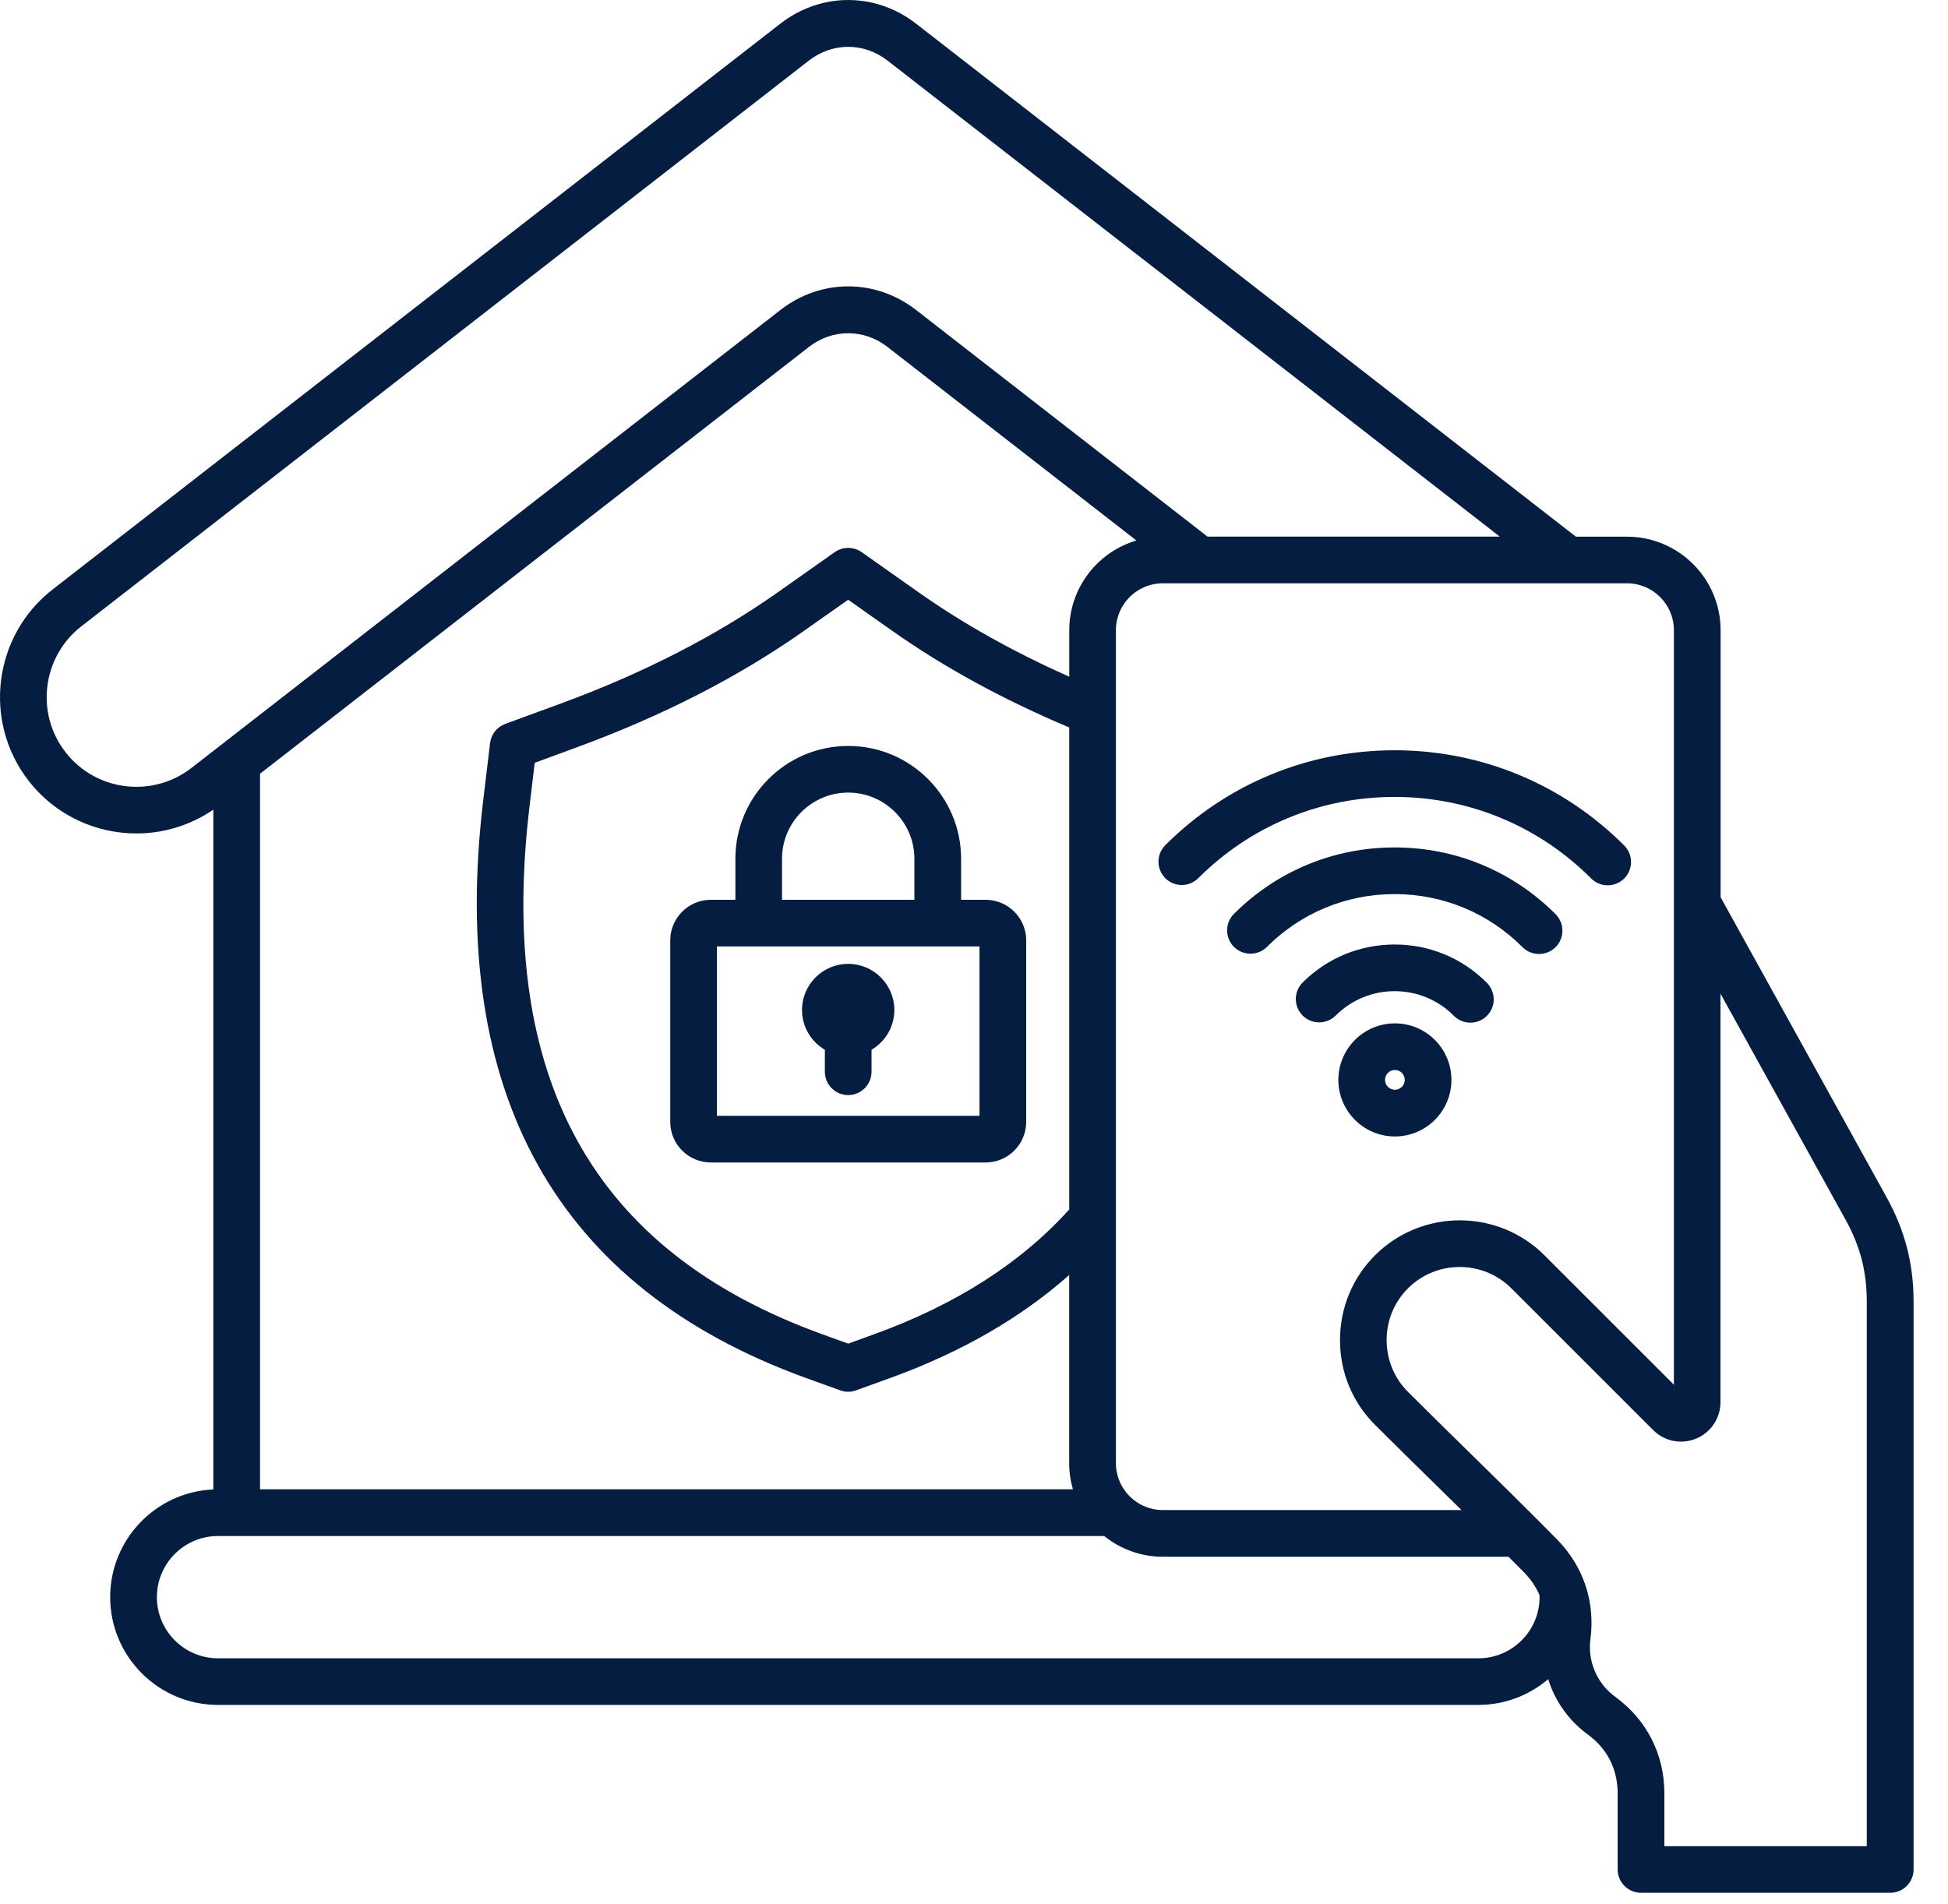
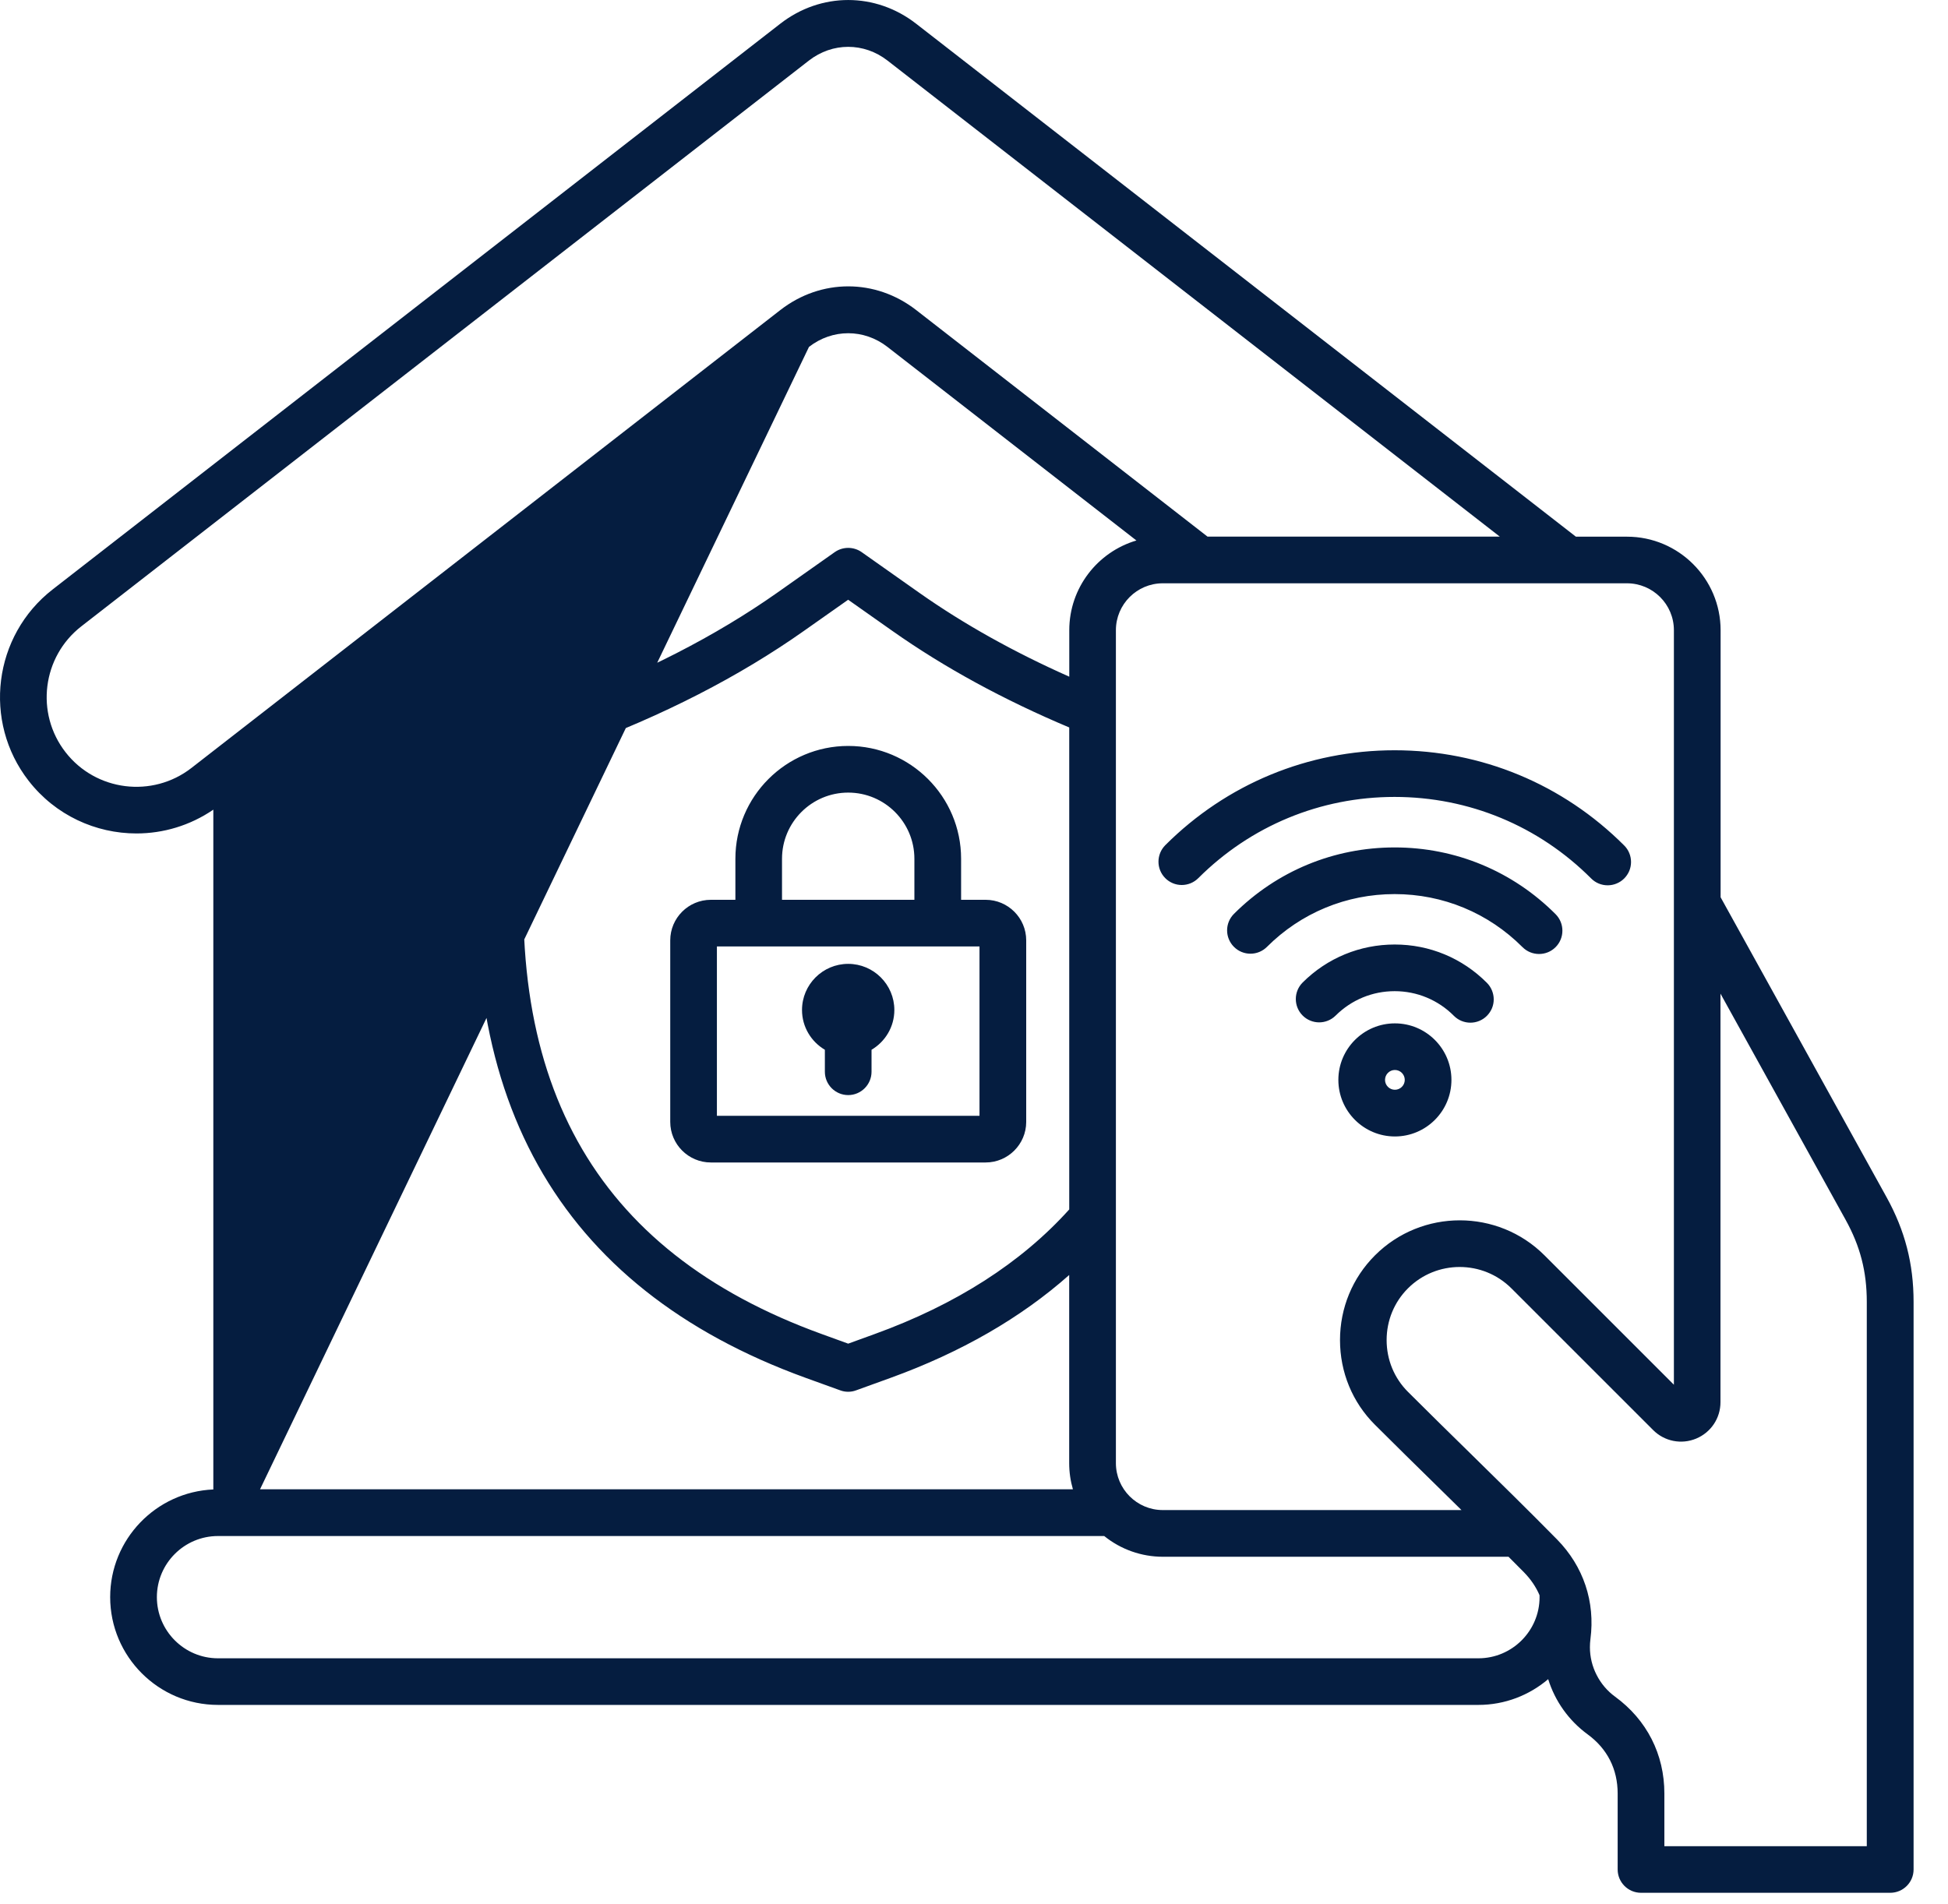
<svg xmlns="http://www.w3.org/2000/svg" width="45" height="44" viewBox="0 0 45 44" fill="none">
-   <path d="M16.988 19.842V20.79H16.421C15.904 20.79 15.483 21.21 15.483 21.727V25.922C15.483 26.438 15.904 26.859 16.421 26.859H22.769C23.285 26.859 23.706 26.438 23.706 25.922V21.727C23.706 21.21 23.285 20.79 22.769 20.79H22.202V19.842C22.202 18.404 21.032 17.235 19.595 17.235C18.157 17.235 16.988 18.404 16.988 19.842ZM22.627 25.781H16.561V21.868H22.627V25.781ZM21.123 19.842V20.79H18.065V19.842C18.065 18.999 18.75 18.313 19.594 18.313C20.438 18.313 21.123 18.999 21.123 19.842ZM18.527 23.336C18.527 22.747 19.006 22.27 19.594 22.27C20.181 22.27 20.66 22.748 20.66 23.336C20.66 23.728 20.447 24.069 20.133 24.255V24.763C20.133 25.06 19.891 25.302 19.594 25.302C19.297 25.302 19.055 25.06 19.055 24.763V24.255C18.74 24.069 18.527 23.728 18.527 23.336ZM43.579 27.658L39.747 20.731V14.562C39.747 13.37 38.777 12.4 37.585 12.4H36.404L21.162 0.547C20.224 -0.182 18.964 -0.182 18.026 0.547L1.215 13.62C-0.156 14.687 -0.404 16.67 0.662 18.041C1.282 18.839 2.213 19.257 3.152 19.257C3.769 19.257 4.389 19.076 4.928 18.707V34.414C3.604 34.47 2.545 35.565 2.545 36.901C2.545 38.275 3.663 39.392 5.036 39.392H34.151C34.766 39.392 35.329 39.167 35.764 38.797C35.923 39.309 36.243 39.756 36.675 40.072C37.13 40.404 37.369 40.877 37.369 41.44V43.194C37.369 43.492 37.611 43.733 37.908 43.733H43.666C43.963 43.733 44.205 43.492 44.205 43.194V30.081C44.205 29.199 44.006 28.43 43.579 27.658ZM38.668 14.561V31.994L35.679 29.005C34.6 27.926 32.843 27.926 31.763 29.005C31.242 29.526 30.955 30.222 30.955 30.963C30.955 31.704 31.241 32.4 31.763 32.92C32.238 33.395 32.733 33.88 33.211 34.349C33.393 34.528 33.577 34.708 33.761 34.89H26.861C26.264 34.89 25.778 34.404 25.778 33.806V14.561C25.778 13.963 26.264 13.477 26.861 13.477H37.583C38.182 13.477 38.668 13.963 38.668 14.561ZM24.701 27.943C23.595 29.173 22.084 30.143 20.203 30.824L19.594 31.045L18.985 30.824C13.69 28.905 11.482 24.916 12.233 18.625L12.352 17.625L13.332 17.264C15.312 16.537 17.075 15.633 18.571 14.577L19.593 13.857L20.614 14.577C21.815 15.424 23.189 16.172 24.7 16.808V27.943H24.701ZM24.701 14.561V15.635C23.427 15.069 22.263 14.42 21.237 13.697L19.905 12.757C19.814 12.693 19.705 12.659 19.594 12.659C19.483 12.659 19.374 12.693 19.283 12.757L17.951 13.697C16.53 14.697 14.851 15.558 12.96 16.253L11.671 16.726C11.577 16.761 11.495 16.82 11.434 16.898C11.372 16.976 11.333 17.07 11.321 17.168L11.162 18.497C10.353 25.263 12.862 29.752 18.616 31.837L19.41 32.124C19.528 32.168 19.658 32.168 19.776 32.124L20.569 31.837C22.201 31.246 23.584 30.448 24.699 29.459V33.806C24.699 34.016 24.729 34.218 24.785 34.41H6.007V17.877L18.688 8.015C19.23 7.594 19.958 7.594 20.5 8.015L26.252 12.488C25.356 12.752 24.701 13.581 24.701 14.561ZM1.514 17.38C0.812 16.478 0.976 15.174 1.878 14.472L18.688 1.398C19.23 0.977 19.958 0.977 20.5 1.398L34.647 12.399H27.895L21.163 7.163C20.225 6.434 18.965 6.434 18.027 7.163L4.422 17.744C3.52 18.445 2.214 18.282 1.514 17.38ZM34.152 38.315H5.036C4.258 38.315 3.624 37.681 3.624 36.902C3.624 36.123 4.258 35.49 5.036 35.49H25.508C25.892 35.8 26.37 35.969 26.863 35.969H34.848C34.966 36.087 35.085 36.206 35.202 36.325C35.361 36.487 35.482 36.665 35.564 36.857C35.565 36.872 35.565 36.887 35.565 36.903C35.565 37.681 34.931 38.315 34.152 38.315ZM43.127 42.656H38.448V41.44C38.448 40.533 38.043 39.738 37.31 39.202C37.13 39.071 36.984 38.899 36.883 38.7C36.781 38.501 36.728 38.282 36.728 38.059C36.728 37.997 36.732 37.934 36.74 37.872C36.853 37.008 36.579 36.19 35.968 35.568C35.311 34.901 34.627 34.229 33.964 33.579C33.488 33.112 32.995 32.629 32.524 32.158C32.207 31.841 32.032 31.416 32.032 30.963C32.032 30.51 32.207 30.085 32.524 29.768C33.183 29.109 34.255 29.109 34.915 29.768L38.189 33.042C38.45 33.303 38.84 33.381 39.182 33.239C39.523 33.097 39.744 32.768 39.744 32.398V22.958L42.633 28.18C42.973 28.794 43.124 29.38 43.124 30.081V42.656H43.127ZM26.92 19.527C28.335 18.114 30.216 17.335 32.216 17.335C34.22 17.335 36.103 18.117 37.52 19.535C37.57 19.585 37.61 19.644 37.637 19.71C37.664 19.775 37.678 19.846 37.678 19.916C37.678 19.987 37.664 20.057 37.637 20.123C37.609 20.188 37.57 20.247 37.52 20.297C37.469 20.348 37.41 20.387 37.344 20.414C37.279 20.441 37.209 20.455 37.138 20.455C37.067 20.455 36.997 20.441 36.931 20.414C36.866 20.387 36.807 20.347 36.757 20.297C35.544 19.082 33.931 18.413 32.215 18.413C30.503 18.413 28.893 19.08 27.681 20.29C27.631 20.34 27.571 20.38 27.506 20.407C27.44 20.434 27.37 20.448 27.299 20.448C27.228 20.448 27.158 20.434 27.093 20.407C27.027 20.379 26.968 20.34 26.918 20.289C26.709 20.079 26.709 19.739 26.92 19.527ZM35.935 21.122C36.145 21.333 36.145 21.675 35.934 21.885C35.829 21.99 35.691 22.042 35.553 22.042C35.414 22.042 35.276 21.989 35.171 21.884C34.382 21.093 33.333 20.658 32.216 20.658C31.103 20.658 30.055 21.091 29.267 21.878C29.056 22.088 28.715 22.088 28.505 21.877C28.294 21.666 28.294 21.325 28.506 21.114C29.497 20.125 30.814 19.58 32.216 19.58C33.621 19.579 34.942 20.127 35.935 21.122ZM34.349 22.709C34.399 22.759 34.438 22.819 34.465 22.884C34.492 22.95 34.506 23.02 34.506 23.091C34.506 23.162 34.492 23.232 34.465 23.297C34.437 23.362 34.397 23.422 34.347 23.472C34.297 23.522 34.238 23.561 34.173 23.588C34.108 23.615 34.038 23.629 33.967 23.629C33.829 23.629 33.69 23.576 33.585 23.47C33.406 23.289 33.193 23.146 32.958 23.048C32.723 22.95 32.471 22.901 32.217 22.901C31.703 22.901 31.219 23.102 30.854 23.465C30.643 23.675 30.301 23.674 30.091 23.463C29.881 23.252 29.882 22.91 30.093 22.7C30.661 22.134 31.416 21.823 32.217 21.823C33.023 21.822 33.78 22.137 34.349 22.709ZM32.223 23.645C31.503 23.645 30.917 24.231 30.917 24.951C30.917 25.672 31.503 26.258 32.223 26.258C32.944 26.258 33.529 25.672 33.529 24.951C33.529 24.231 32.944 23.645 32.223 23.645ZM32.223 25.179C32.097 25.179 31.995 25.076 31.995 24.951C31.995 24.825 32.097 24.722 32.223 24.722C32.349 24.722 32.451 24.825 32.451 24.951C32.451 25.076 32.349 25.179 32.223 25.179Z" fill="#051D40" />
+   <path d="M16.988 19.842V20.79H16.421C15.904 20.79 15.483 21.21 15.483 21.727V25.922C15.483 26.438 15.904 26.859 16.421 26.859H22.769C23.285 26.859 23.706 26.438 23.706 25.922V21.727C23.706 21.21 23.285 20.79 22.769 20.79H22.202V19.842C22.202 18.404 21.032 17.235 19.595 17.235C18.157 17.235 16.988 18.404 16.988 19.842ZM22.627 25.781H16.561V21.868H22.627V25.781ZM21.123 19.842V20.79H18.065V19.842C18.065 18.999 18.75 18.313 19.594 18.313C20.438 18.313 21.123 18.999 21.123 19.842ZM18.527 23.336C18.527 22.747 19.006 22.27 19.594 22.27C20.181 22.27 20.66 22.748 20.66 23.336C20.66 23.728 20.447 24.069 20.133 24.255V24.763C20.133 25.06 19.891 25.302 19.594 25.302C19.297 25.302 19.055 25.06 19.055 24.763V24.255C18.74 24.069 18.527 23.728 18.527 23.336ZM43.579 27.658L39.747 20.731V14.562C39.747 13.37 38.777 12.4 37.585 12.4H36.404L21.162 0.547C20.224 -0.182 18.964 -0.182 18.026 0.547L1.215 13.62C-0.156 14.687 -0.404 16.67 0.662 18.041C1.282 18.839 2.213 19.257 3.152 19.257C3.769 19.257 4.389 19.076 4.928 18.707V34.414C3.604 34.47 2.545 35.565 2.545 36.901C2.545 38.275 3.663 39.392 5.036 39.392H34.151C34.766 39.392 35.329 39.167 35.764 38.797C35.923 39.309 36.243 39.756 36.675 40.072C37.13 40.404 37.369 40.877 37.369 41.44V43.194C37.369 43.492 37.611 43.733 37.908 43.733H43.666C43.963 43.733 44.205 43.492 44.205 43.194V30.081C44.205 29.199 44.006 28.43 43.579 27.658ZM38.668 14.561V31.994L35.679 29.005C34.6 27.926 32.843 27.926 31.763 29.005C31.242 29.526 30.955 30.222 30.955 30.963C30.955 31.704 31.241 32.4 31.763 32.92C32.238 33.395 32.733 33.88 33.211 34.349C33.393 34.528 33.577 34.708 33.761 34.89H26.861C26.264 34.89 25.778 34.404 25.778 33.806V14.561C25.778 13.963 26.264 13.477 26.861 13.477H37.583C38.182 13.477 38.668 13.963 38.668 14.561ZM24.701 27.943C23.595 29.173 22.084 30.143 20.203 30.824L19.594 31.045L18.985 30.824C13.69 28.905 11.482 24.916 12.233 18.625L12.352 17.625L13.332 17.264C15.312 16.537 17.075 15.633 18.571 14.577L19.593 13.857L20.614 14.577C21.815 15.424 23.189 16.172 24.7 16.808V27.943H24.701ZM24.701 14.561V15.635C23.427 15.069 22.263 14.42 21.237 13.697L19.905 12.757C19.814 12.693 19.705 12.659 19.594 12.659C19.483 12.659 19.374 12.693 19.283 12.757L17.951 13.697C16.53 14.697 14.851 15.558 12.96 16.253L11.671 16.726C11.577 16.761 11.495 16.82 11.434 16.898C11.372 16.976 11.333 17.07 11.321 17.168L11.162 18.497C10.353 25.263 12.862 29.752 18.616 31.837L19.41 32.124C19.528 32.168 19.658 32.168 19.776 32.124L20.569 31.837C22.201 31.246 23.584 30.448 24.699 29.459V33.806C24.699 34.016 24.729 34.218 24.785 34.41H6.007L18.688 8.015C19.23 7.594 19.958 7.594 20.5 8.015L26.252 12.488C25.356 12.752 24.701 13.581 24.701 14.561ZM1.514 17.38C0.812 16.478 0.976 15.174 1.878 14.472L18.688 1.398C19.23 0.977 19.958 0.977 20.5 1.398L34.647 12.399H27.895L21.163 7.163C20.225 6.434 18.965 6.434 18.027 7.163L4.422 17.744C3.52 18.445 2.214 18.282 1.514 17.38ZM34.152 38.315H5.036C4.258 38.315 3.624 37.681 3.624 36.902C3.624 36.123 4.258 35.49 5.036 35.49H25.508C25.892 35.8 26.37 35.969 26.863 35.969H34.848C34.966 36.087 35.085 36.206 35.202 36.325C35.361 36.487 35.482 36.665 35.564 36.857C35.565 36.872 35.565 36.887 35.565 36.903C35.565 37.681 34.931 38.315 34.152 38.315ZM43.127 42.656H38.448V41.44C38.448 40.533 38.043 39.738 37.31 39.202C37.13 39.071 36.984 38.899 36.883 38.7C36.781 38.501 36.728 38.282 36.728 38.059C36.728 37.997 36.732 37.934 36.74 37.872C36.853 37.008 36.579 36.19 35.968 35.568C35.311 34.901 34.627 34.229 33.964 33.579C33.488 33.112 32.995 32.629 32.524 32.158C32.207 31.841 32.032 31.416 32.032 30.963C32.032 30.51 32.207 30.085 32.524 29.768C33.183 29.109 34.255 29.109 34.915 29.768L38.189 33.042C38.45 33.303 38.84 33.381 39.182 33.239C39.523 33.097 39.744 32.768 39.744 32.398V22.958L42.633 28.18C42.973 28.794 43.124 29.38 43.124 30.081V42.656H43.127ZM26.92 19.527C28.335 18.114 30.216 17.335 32.216 17.335C34.22 17.335 36.103 18.117 37.52 19.535C37.57 19.585 37.61 19.644 37.637 19.71C37.664 19.775 37.678 19.846 37.678 19.916C37.678 19.987 37.664 20.057 37.637 20.123C37.609 20.188 37.57 20.247 37.52 20.297C37.469 20.348 37.41 20.387 37.344 20.414C37.279 20.441 37.209 20.455 37.138 20.455C37.067 20.455 36.997 20.441 36.931 20.414C36.866 20.387 36.807 20.347 36.757 20.297C35.544 19.082 33.931 18.413 32.215 18.413C30.503 18.413 28.893 19.08 27.681 20.29C27.631 20.34 27.571 20.38 27.506 20.407C27.44 20.434 27.37 20.448 27.299 20.448C27.228 20.448 27.158 20.434 27.093 20.407C27.027 20.379 26.968 20.34 26.918 20.289C26.709 20.079 26.709 19.739 26.92 19.527ZM35.935 21.122C36.145 21.333 36.145 21.675 35.934 21.885C35.829 21.99 35.691 22.042 35.553 22.042C35.414 22.042 35.276 21.989 35.171 21.884C34.382 21.093 33.333 20.658 32.216 20.658C31.103 20.658 30.055 21.091 29.267 21.878C29.056 22.088 28.715 22.088 28.505 21.877C28.294 21.666 28.294 21.325 28.506 21.114C29.497 20.125 30.814 19.58 32.216 19.58C33.621 19.579 34.942 20.127 35.935 21.122ZM34.349 22.709C34.399 22.759 34.438 22.819 34.465 22.884C34.492 22.95 34.506 23.02 34.506 23.091C34.506 23.162 34.492 23.232 34.465 23.297C34.437 23.362 34.397 23.422 34.347 23.472C34.297 23.522 34.238 23.561 34.173 23.588C34.108 23.615 34.038 23.629 33.967 23.629C33.829 23.629 33.69 23.576 33.585 23.47C33.406 23.289 33.193 23.146 32.958 23.048C32.723 22.95 32.471 22.901 32.217 22.901C31.703 22.901 31.219 23.102 30.854 23.465C30.643 23.675 30.301 23.674 30.091 23.463C29.881 23.252 29.882 22.91 30.093 22.7C30.661 22.134 31.416 21.823 32.217 21.823C33.023 21.822 33.78 22.137 34.349 22.709ZM32.223 23.645C31.503 23.645 30.917 24.231 30.917 24.951C30.917 25.672 31.503 26.258 32.223 26.258C32.944 26.258 33.529 25.672 33.529 24.951C33.529 24.231 32.944 23.645 32.223 23.645ZM32.223 25.179C32.097 25.179 31.995 25.076 31.995 24.951C31.995 24.825 32.097 24.722 32.223 24.722C32.349 24.722 32.451 24.825 32.451 24.951C32.451 25.076 32.349 25.179 32.223 25.179Z" fill="#051D40" />
</svg>